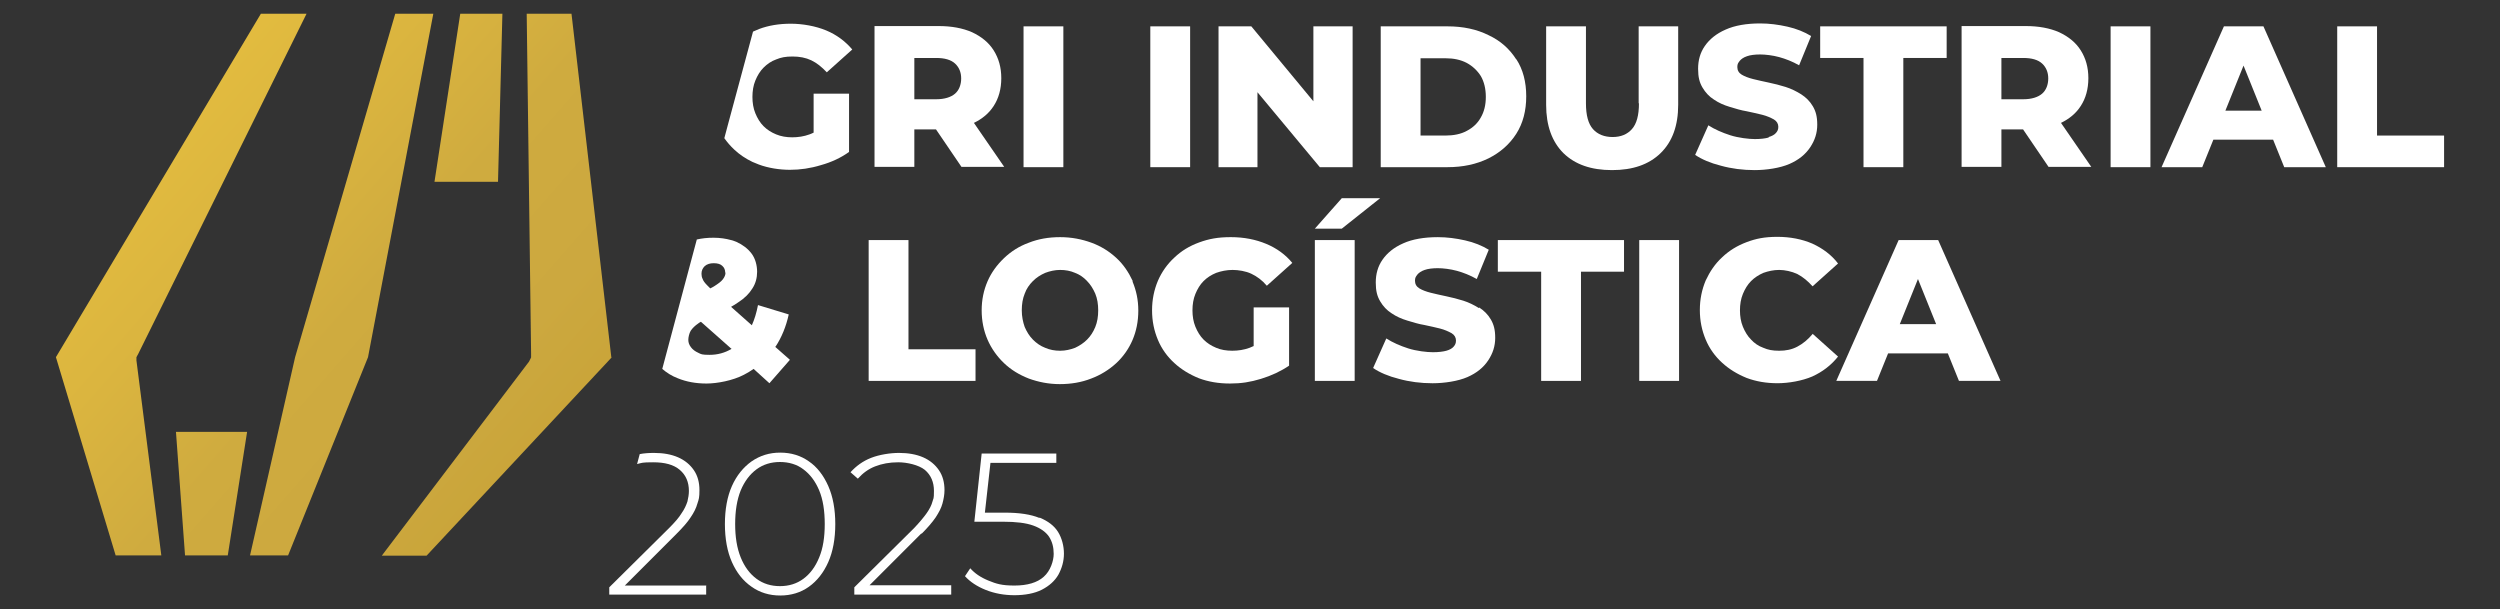
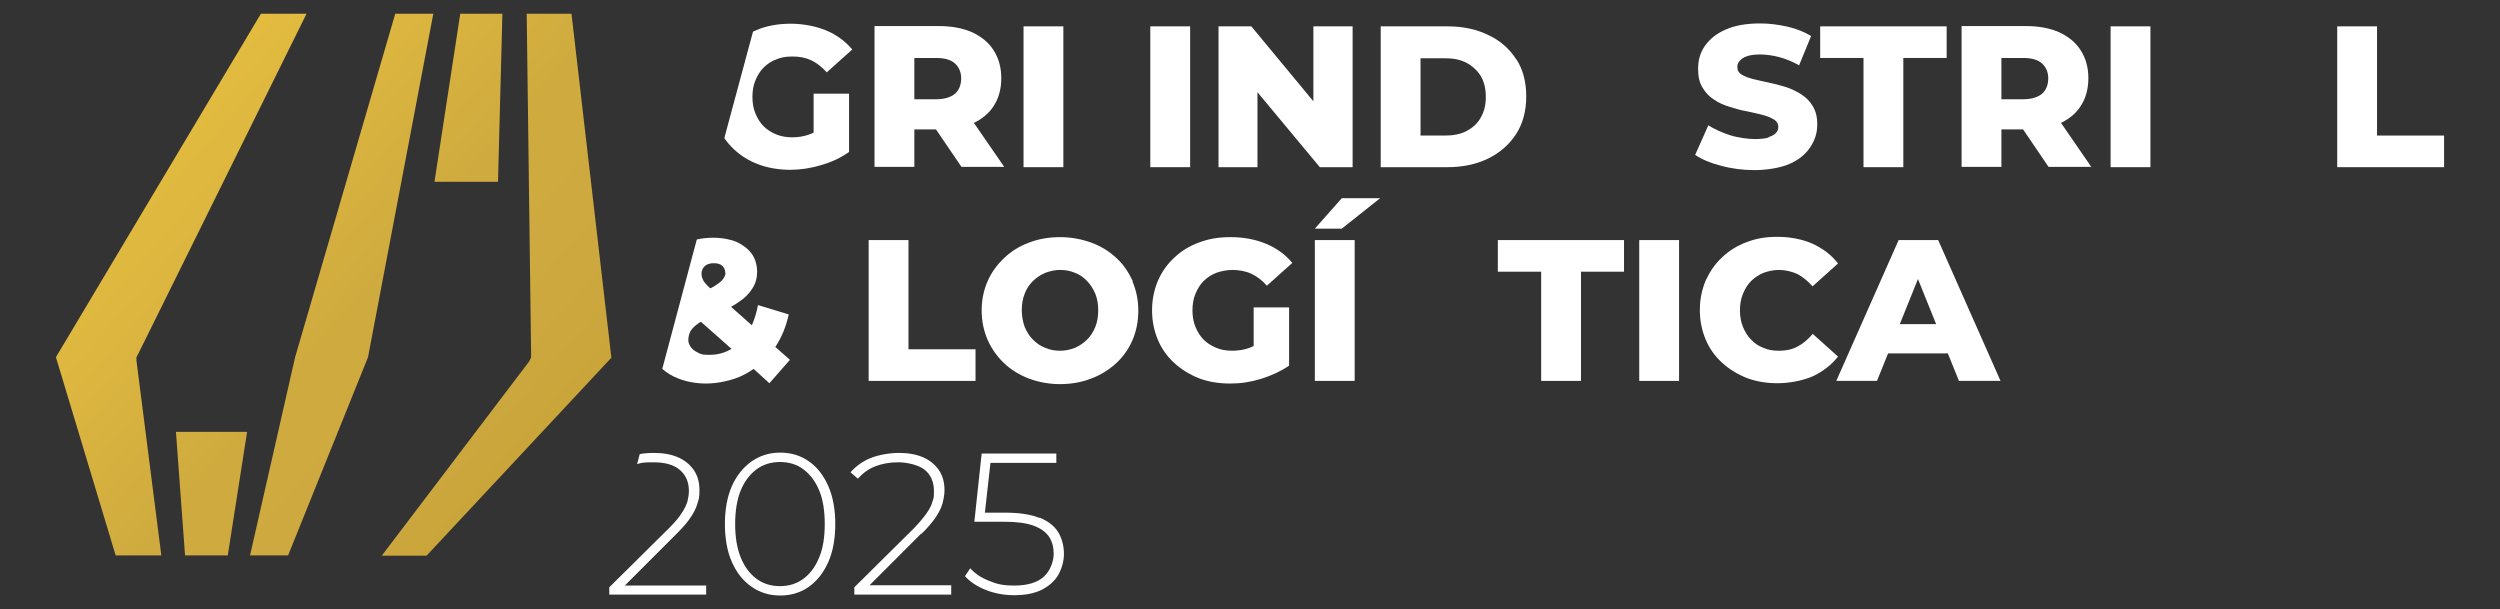
<svg xmlns="http://www.w3.org/2000/svg" id="Camada_8" version="1.1" viewBox="0 0 853.9 208.1">
  <rect x="0" y="0" width="853.9" height="208.1" fill="#333333" stroke="none" />
  <defs>
    <style>
      .st0 {
        fill: none;
      }

      .st1 {
        fill: url(#Gradiente_sem_nome_3);
      }

      .st1, .st2, .st3 {
        fill-rule: evenodd;
      }

      .st2 {
        fill: url(#Gradiente_sem_nome_2);
      }

      .st4 {
        fill: #fff;
      }

      .st3 {
        fill: url(#Gradiente_sem_nome);
      }
    </style>
    <linearGradient id="Gradiente_sem_nome" data-name="Gradiente sem nome" x1="10.9" y1="203.7" x2="385.7" y2="-123.9" gradientTransform="translate(0 207.9) scale(1 -1)" gradientUnits="userSpaceOnUse">
      <stop offset="0" stop-color="#ffd540" />
      <stop offset="0" stop-color="#edc53f" />
      <stop offset=".2" stop-color="#dbb53f" />
      <stop offset=".3" stop-color="#cfab3f" />
      <stop offset=".4" stop-color="#cca83f" />
      <stop offset=".9" stop-color="#b68c10" />
    </linearGradient>
    <linearGradient id="Gradiente_sem_nome_2" data-name="Gradiente sem nome 2" x1="-43.3" y1="141.7" x2="331.4" y2="-185.9" gradientTransform="translate(0 207.9) scale(1 -1)" gradientUnits="userSpaceOnUse">
      <stop offset="0" stop-color="#ffd540" />
      <stop offset="0" stop-color="#edc53f" />
      <stop offset=".2" stop-color="#dbb53f" />
      <stop offset=".3" stop-color="#cfab3f" />
      <stop offset=".4" stop-color="#cca83f" />
      <stop offset=".9" stop-color="#b68c10" />
    </linearGradient>
    <linearGradient id="Gradiente_sem_nome_3" data-name="Gradiente sem nome 3" x1="61" y1="261" x2="435.8" y2="-66.6" gradientTransform="translate(0 207.9) scale(1 -1)" gradientUnits="userSpaceOnUse">
      <stop offset="0" stop-color="#ffd540" />
      <stop offset="0" stop-color="#edc53f" />
      <stop offset=".2" stop-color="#dbb53f" />
      <stop offset=".3" stop-color="#cfab3f" />
      <stop offset=".4" stop-color="#cca83f" />
      <stop offset=".9" stop-color="#b68c10" />
    </linearGradient>
  </defs>
  <g>
    <polygon class="st0" points="648.9 110.7 661.3 110.7 655.1 95.3 648.9 110.7" />
    <rect class="st4" x="559.9" y="82" width="13.6" height="48.1" />
    <path class="st4" d="M619.1,114.1c-1.6,1.9-3.3,3.3-5.2,4.3s-3.9,1.4-6.2,1.4-3.8-.3-5.4-1c-1.7-.6-3.1-1.6-4.2-2.8-1.2-1.2-2.1-2.7-2.8-4.4-.7-1.7-1-3.6-1-5.6s.3-3.9,1-5.6,1.6-3.2,2.8-4.4c1.2-1.2,2.6-2.1,4.2-2.8,1.7-.6,3.5-1,5.4-1s4.3.5,6.2,1.4c1.9,1,3.6,2.4,5.2,4.2l8.7-7.8c-2.3-3-5.3-5.2-8.8-6.8-3.5-1.5-7.5-2.3-11.9-2.3s-7.3.6-10.5,1.8c-3.2,1.2-6,2.9-8.4,5.2-2.4,2.2-4.2,4.9-5.6,7.9-1.3,3.1-2,6.4-2,10.1s.7,7,2,10.1,3.2,5.7,5.6,7.9c2.4,2.2,5.2,3.9,8.4,5.2,3.2,1.2,6.7,1.8,10.5,1.8s8.4-.8,11.9-2.3c3.5-1.6,6.4-3.8,8.8-6.8l-8.7-7.8h0Z" />
    <path class="st4" d="M648.5,82l-21.3,48.1h13.9l3.8-9.4h20.4l3.8,9.4h14.2l-21.3-48.1h-13.5ZM648.9,110.7l6.2-15.4,6.2,15.4h-12.4Z" />
    <path class="st0" d="M274.5,160.4c-2.3-1.7-5-2.5-8-2.5s-5.7.8-8,2.5-4.1,4.1-5.4,7.2c-1.3,3.1-1.9,7-1.9,11.5s.6,8.3,1.9,11.4c1.3,3.2,3.1,5.6,5.4,7.3s5,2.5,8,2.5,5.8-.8,8-2.5c2.3-1.7,4.1-4.1,5.4-7.3s1.9-7,1.9-11.4-.6-8.3-1.9-11.5c-1.3-3.1-3.1-5.5-5.4-7.2Z" />
    <path class="st0" d="M371.4,96c-1.2-1.2-2.5-2.1-4.1-2.8-1.6-.6-3.3-1-5.1-1s-3.5.3-5.1,1c-1.6.6-3,1.6-4.2,2.8-1.2,1.2-2.1,2.7-2.8,4.3-.6,1.7-1,3.6-1,5.7s.3,4,1,5.7c.6,1.7,1.6,3.1,2.8,4.3,1.2,1.2,2.6,2.1,4.2,2.8,1.6.6,3.3,1,5.1,1s3.5-.3,5.1-1c1.6-.6,3-1.6,4.1-2.8,1.2-1.2,2.1-2.7,2.8-4.3.7-1.7,1-3.6,1-5.7s-.3-4-1-5.7-1.6-3.1-2.8-4.3Z" />
    <g>
      <path class="st0" d="M505.8,40.1c1.1-2,1.7-4.3,1.7-7s-.6-5.2-1.7-7.1-2.7-3.4-4.8-4.5c-2-1.1-4.5-1.6-7.3-1.6h-8.5v26.4h8.5c2.8,0,5.2-.5,7.3-1.6,2-1.1,3.6-2.6,4.8-4.6Z" />
      <path class="st0" d="M312.3,33.8h7.5c2.8,0,5-.6,6.4-1.9,1.4-1.2,2.1-3,2.1-5.2s-.7-3.9-2.1-5.1c-1.4-1.3-3.6-1.9-6.4-1.9h-7.5s0,14.1,0,14.1Z" />
      <polygon class="st0" points="760.1 37.8 772.4 37.8 766.2 22.4 760.1 37.8" />
      <path class="st0" d="M683.6,33.8h7.5c2.8,0,5-.6,6.4-1.9,1.4-1.2,2.1-3,2.1-5.2s-.7-3.9-2.1-5.1c-1.4-1.3-3.6-1.9-6.4-1.9h-7.5s0,14.1,0,14.1Z" />
      <path class="st4" d="M277.9,32h12.1v19.9c-2.8,2-6,3.5-9.6,4.5-3.6,1.1-7.1,1.6-10.6,1.6s-7.4-.6-10.6-1.8c-.8-.3-1.5-.6-2.2-.9-2.3-1.1-4.4-2.5-6.2-4.2-1.3-1.2-2.4-2.5-3.4-3.9l1.2-4.5,8.6-31.9c.7-.3,1.4-.6,2.1-.9,3.2-1.2,6.8-1.8,10.8-1.8s8.5.8,12.1,2.3,6.5,3.7,8.9,6.5l-8.7,7.8c-1.7-1.8-3.4-3.2-5.3-4.1s-4-1.3-6.4-1.3-3.9.3-5.6,1c-1.7.6-3.1,1.6-4.3,2.8s-2.1,2.7-2.8,4.4c-.7,1.7-1,3.6-1,5.6s.3,3.9,1,5.6c.7,1.7,1.6,3.2,2.8,4.4s2.6,2.1,4.3,2.8,3.5,1,5.5,1,4-.3,5.9-1c.4-.2.9-.3,1.4-.6v-13.2h0Z" />
      <path class="st4" d="M332.6,42c2.9-1.4,5.2-3.3,6.8-5.8,1.7-2.6,2.6-5.8,2.6-9.5s-.9-6.8-2.6-9.5c-1.7-2.7-4.2-4.7-7.4-6.2-3.2-1.4-7-2.1-11.4-2.1h-21.9v48.1h13.6v-12.8h7.4l8.7,12.8h14.6l-10.4-15.1h0ZM326.2,32c-1.4,1.2-3.6,1.9-6.4,1.9h-7.5v-14.1h7.5c2.8,0,5,.6,6.4,1.9s2.1,3,2.1,5.1-.7,4-2.1,5.2Z" />
      <rect class="st4" x="349.6" y="9" width="13.6" height="48.1" />
      <rect class="st4" x="392.9" y="9" width="13.6" height="48.1" />
      <polygon class="st4" points="429.5 31.5 450.8 57.1 462 57.1 462 9 448.6 9 448.6 34.6 427.4 9 416.2 9 416.2 57.1 429.5 57.1 429.5 31.5" />
      <path class="st4" d="M517.9,20.3c-2.3-3.6-5.4-6.4-9.5-8.3-4-2-8.7-3-14-3h-22.8v48.1h22.8c5.3,0,9.9-1,14-3,4-2,7.2-4.8,9.5-8.4,2.3-3.6,3.4-7.9,3.4-12.8s-1.1-9.2-3.4-12.7h0ZM505.8,40.1c-1.1,2-2.7,3.5-4.8,4.6-2,1.1-4.5,1.6-7.3,1.6h-8.5v-26.4h8.5c2.8,0,5.2.5,7.3,1.6,2,1.1,3.6,2.6,4.8,4.5,1.1,1.9,1.7,4.3,1.7,7.1s-.6,5.1-1.7,7Z" />
-       <path class="st4" d="M559.8,35.3c0,4.1-.8,7-2.4,8.8-1.6,1.8-3.8,2.7-6.6,2.7s-5.1-.9-6.7-2.7c-1.6-1.8-2.4-4.7-2.4-8.8V9h-13.6v26.8c0,7.1,2,12.6,5.9,16.5,4,3.9,9.5,5.8,16.6,5.8s12.6-1.9,16.6-5.8c4-3.9,6-9.4,6-16.5V9h-13.5v26.3h.1Z" />
      <path class="st4" d="M604,47c-1.1.3-2.6.5-4.6.5s-5.6-.4-8.4-1.3c-2.8-.9-5.3-2-7.5-3.4l-4.5,10.1c2.2,1.5,5.2,2.8,8.8,3.7,3.6,1,7.5,1.5,11.5,1.5s8.7-.7,11.9-2.1,5.5-3.3,7.1-5.7,2.4-4.9,2.4-7.7-.5-4.6-1.5-6.3-2.3-3-4-4.1c-1.6-1-3.4-1.9-5.3-2.5-1.9-.6-3.9-1.1-5.8-1.5-1.9-.4-3.7-.8-5.3-1.2-1.6-.4-2.9-.9-3.9-1.5s-1.5-1.5-1.5-2.6.3-1.4.8-2.1c.5-.6,1.3-1.2,2.5-1.6,1.1-.4,2.7-.6,4.5-.6s4.3.3,6.5.9,4.5,1.5,6.8,2.8l4.1-10c-2.3-1.4-5-2.5-8.1-3.2s-6.2-1.1-9.3-1.1c-4.7,0-8.7.7-11.8,2.1-3.2,1.4-5.5,3.3-7.1,5.6-1.6,2.3-2.3,4.9-2.3,7.8s.5,4.7,1.5,6.4c1,1.7,2.3,3.1,3.9,4.1,1.6,1.1,3.4,1.9,5.4,2.5s3.9,1.2,5.8,1.5c1.9.4,3.7.8,5.3,1.2s2.9,1,4,1.6c1,.6,1.5,1.5,1.5,2.5s-.3,1.5-.8,2.1-1.4,1.1-2.5,1.4v.2h-.1Z" />
      <polygon class="st4" points="636.5 57.1 650.1 57.1 650.1 19.8 664.9 19.8 664.9 9 621.7 9 621.7 19.8 636.5 19.8 636.5 57.1" />
-       <path class="st4" d="M703.9,42c2.9-1.4,5.2-3.3,6.8-5.8,1.7-2.6,2.6-5.8,2.6-9.5s-.9-6.8-2.6-9.5c-1.7-2.7-4.2-4.7-7.4-6.2-3.2-1.4-7-2.1-11.4-2.1h-21.9v48.1h13.6v-12.8h7.4l8.7,12.8h14.6l-10.4-15.1h0ZM697.5,32c-1.4,1.2-3.6,1.9-6.4,1.9h-7.5v-14.1h7.5c2.8,0,5,.6,6.4,1.9s2.1,3,2.1,5.1-.7,4-2.1,5.2Z" />
+       <path class="st4" d="M703.9,42c2.9-1.4,5.2-3.3,6.8-5.8,1.7-2.6,2.6-5.8,2.6-9.5s-.9-6.8-2.6-9.5c-1.7-2.7-4.2-4.7-7.4-6.2-3.2-1.4-7-2.1-11.4-2.1h-21.9v48.1h13.6v-12.8h7.4l8.7,12.8h14.6l-10.4-15.1h0M697.5,32c-1.4,1.2-3.6,1.9-6.4,1.9h-7.5v-14.1h7.5c2.8,0,5,.6,6.4,1.9s2.1,3,2.1,5.1-.7,4-2.1,5.2Z" />
      <rect class="st4" x="720.9" y="9" width="13.6" height="48.1" />
-       <path class="st4" d="M773,9h-13.4l-21.3,48.1h13.9l3.8-9.4h20.4l3.8,9.4h14.2l-21.3-48.1h-.1ZM760.1,37.8l6.2-15.4,6.2,15.4h-12.4Z" />
      <polygon class="st4" points="811.9 46.3 811.9 9 798.3 9 798.3 57.1 834.8 57.1 834.8 46.3 811.9 46.3" />
    </g>
    <path class="st4" d="M264.9,118.4c2.1-3.2,3.6-6.9,4.5-11l-10.5-3.2c-.5,2.6-1.2,4.9-2.1,6.9l-7.1-6.3c.9-.5,1.7-1,2.4-1.5,2.2-1.4,3.8-3,4.9-4.8,1.1-1.7,1.6-3.6,1.6-5.7s-.6-4.5-1.9-6.2c-1.3-1.7-3-3-5.2-4-.6-.2-1.2-.5-1.8-.6-1.8-.5-3.8-.8-6-.8s-3.9.2-5.7.6l-1.9,7.1-9.9,37.1c1.5,1.3,3.2,2.4,5.3,3.2,2.9,1.2,6.2,1.8,9.8,1.8s9-1,12.8-3c1.2-.6,2.3-1.3,3.3-2l5.4,4.9,7-8-5.1-4.5s.2,0,.2,0ZM247.8,93.1c0,.8-.3,1.5-.9,2.3-.6.8-1.6,1.5-3,2.4-.4.2-.8.5-1.3.7-.4-.4-.8-.8-1.1-1.1-.8-.8-1.3-1.5-1.5-2.1-.3-.6-.4-1.2-.4-1.8,0-1.1.4-1.9,1.1-2.6.8-.7,1.8-1,3.1-1s2.3.3,2.9.9c.7.6,1,1.4,1,2.3h0ZM249.8,119.2c-2.2,1.3-4.7,2-7.4,2s-2.9-.2-3.9-.7c-1.1-.5-1.9-1.1-2.5-1.9s-.9-1.6-.9-2.5.3-2.2.8-3.1c.6-.9,1.5-1.8,2.7-2.6.2-.2.5-.3.8-.5l10.5,9.3h-.1Z" />
    <polygon class="st4" points="333.2 119.3 310.3 119.3 310.3 82 296.7 82 296.7 130.1 333.2 130.1 333.2 119.3" />
    <path class="st4" d="M386.9,96c-1.4-3-3.2-5.7-5.6-7.9-2.4-2.2-5.2-4-8.5-5.2s-6.8-1.9-10.7-1.9-7.4.6-10.7,1.9c-3.3,1.2-6.1,3-8.5,5.3s-4.3,4.9-5.6,7.9-2,6.3-2,9.9.7,7,2,10,3.2,5.7,5.6,8,5.2,4,8.5,5.3c3.3,1.2,6.8,1.9,10.6,1.9s7.4-.6,10.7-1.9c3.2-1.2,6.1-3,8.5-5.2s4.3-4.9,5.6-7.9c1.3-3,2-6.4,2-10.1s-.7-6.9-2-10h.1ZM374.1,111.7c-.7,1.7-1.6,3.1-2.8,4.3-1.2,1.2-2.6,2.1-4.1,2.8-1.6.6-3.3,1-5.1,1s-3.5-.3-5.1-1c-1.6-.6-3-1.6-4.2-2.8-1.2-1.2-2.1-2.7-2.8-4.3-.6-1.7-1-3.6-1-5.7s.3-4,1-5.7c.6-1.7,1.6-3.1,2.8-4.3,1.2-1.2,2.6-2.1,4.2-2.8,1.6-.6,3.3-1,5.1-1s3.5.3,5.1,1c1.6.6,3,1.6,4.1,2.8,1.2,1.2,2.1,2.7,2.8,4.3.7,1.7,1,3.6,1,5.7s-.3,4-1,5.7Z" />
    <path class="st4" d="M411.1,96c1.2-1.2,2.6-2.1,4.3-2.8,1.7-.6,3.6-1,5.6-1s4.5.4,6.4,1.3,3.7,2.2,5.3,4.1l8.7-7.8c-2.3-2.8-5.3-5-8.9-6.5s-7.6-2.3-12.1-2.3-7.5.6-10.8,1.8c-3.3,1.2-6.1,2.9-8.5,5.2-2.4,2.2-4.3,4.9-5.6,7.9-1.3,3.1-2,6.4-2,10.1s.7,7,2,10.1,3.2,5.7,5.6,7.9c2.4,2.2,5.2,3.9,8.4,5.2,3.2,1.2,6.7,1.8,10.6,1.8s7-.5,10.6-1.6,6.8-2.6,9.6-4.5v-19.9h-12.1v13.2c-.5.2-.9.4-1.4.6-1.9.7-3.9,1-5.9,1s-3.9-.3-5.5-1c-1.7-.7-3.1-1.6-4.3-2.8-1.2-1.2-2.1-2.7-2.8-4.4-.7-1.7-1-3.6-1-5.6s.3-3.9,1-5.6,1.6-3.2,2.8-4.4h0Z" />
    <polygon class="st4" points="449.1 78.1 458.3 78.1 471.4 67.7 458.3 67.7 449.1 78.1" />
    <rect class="st4" x="449.1" y="82" width="13.6" height="48.1" />
-     <path class="st4" d="M505.1,105.2c-1.6-1-3.4-1.9-5.3-2.5s-3.9-1.1-5.8-1.5-3.7-.8-5.3-1.2-2.9-.9-3.9-1.5-1.5-1.5-1.5-2.6.3-1.4.8-2.1c.5-.6,1.3-1.2,2.5-1.6,1.1-.4,2.7-.6,4.5-.6s4.3.3,6.5.9,4.5,1.5,6.8,2.8l4.1-10c-2.3-1.4-5-2.5-8.1-3.2s-6.2-1.1-9.3-1.1c-4.7,0-8.7.7-11.8,2.1-3.2,1.4-5.5,3.3-7.1,5.6-1.6,2.3-2.3,4.9-2.3,7.8s.5,4.7,1.5,6.4c1,1.7,2.3,3.1,3.9,4.1,1.6,1.1,3.4,1.9,5.4,2.5s3.9,1.2,5.8,1.5c1.9.4,3.7.8,5.3,1.2s2.9,1,4,1.6c1,.6,1.5,1.5,1.5,2.5s-.3,1.5-.8,2.1-1.4,1.1-2.5,1.4-2.6.5-4.6.5-5.6-.4-8.4-1.3-5.3-2-7.5-3.4l-4.5,10.1c2.2,1.5,5.2,2.8,8.8,3.7,3.6,1,7.5,1.5,11.5,1.5s8.7-.7,11.9-2.1,5.5-3.3,7.1-5.7c1.6-2.4,2.4-4.9,2.4-7.7s-.5-4.6-1.5-6.3c-1-1.7-2.3-3-4-4.1v.2h-.1Z" />
    <polygon class="st4" points="511.6 92.8 526.4 92.8 526.4 130.1 540 130.1 540 92.8 554.7 92.8 554.7 82 511.6 82 511.6 92.8" />
    <path class="st4" d="M241.2,199.9v3.2h-33.1v-2.5l20.4-20.2c1.9-1.9,3.4-3.6,4.3-5.1,1-1.4,1.6-2.8,2-4,.3-1.2.5-2.5.5-3.6,0-3-1-5.4-3.1-7.2s-5.1-2.6-9.1-2.6-3.8.2-5.5.6l.9-3.4c1.5-.3,3.2-.4,4.9-.4,3.2,0,5.9.5,8.2,1.5s4.1,2.5,5.4,4.4c1.3,1.9,1.9,4.2,1.9,6.8s-.2,3.1-.7,4.6c-.4,1.5-1.2,3.1-2.3,4.7-1.1,1.7-2.7,3.5-4.8,5.6l-17.7,17.7h27.9,0Z" />
    <path class="st4" d="M282.9,166c-1.6-3.6-3.8-6.5-6.6-8.4-2.8-2-6.1-3-9.8-3s-6.9,1-9.8,3c-2.8,2-5.1,4.8-6.7,8.4-1.6,3.6-2.4,8-2.4,13s.8,9.4,2.4,13c1.6,3.6,3.8,6.4,6.7,8.4,2.8,2,6.1,3,9.8,3s7-1,9.8-3,5-4.8,6.6-8.4c1.6-3.6,2.4-8,2.4-13s-.8-9.4-2.4-13ZM279.8,190.4c-1.3,3.2-3.1,5.6-5.4,7.3s-5,2.5-8,2.5-5.7-.8-8-2.5-4.1-4.1-5.4-7.3c-1.3-3.2-1.9-7-1.9-11.4s.6-8.3,1.9-11.5c1.3-3.1,3.1-5.5,5.4-7.2s5-2.5,8-2.5,5.8.8,8,2.5c2.3,1.7,4.1,4.1,5.4,7.2,1.3,3.1,1.9,7,1.9,11.5s-.6,8.3-1.9,11.4Z" />
    <path class="st4" d="M314.8,182.3c2.1-2.1,3.7-4,4.8-5.6,1.1-1.7,1.9-3.2,2.3-4.7s.7-3,.7-4.6c0-2.6-.6-4.9-1.9-6.8-1.3-1.9-3.1-3.4-5.4-4.4s-5.1-1.5-8.2-1.5-6.8.6-9.6,1.7c-2.8,1.1-5.1,2.8-7,4.9l2.5,2.2c1.7-1.9,3.6-3.3,5.9-4.2s4.9-1.4,7.9-1.4,7,.9,9.1,2.6c2.1,1.8,3.1,4.2,3.1,7.2s-.2,2.4-.5,3.6c-.3,1.2-1,2.6-2,4s-2.4,3.1-4.3,5.1l-20.4,20.2v2.5h33.1v-3.2h-27.9l17.7-17.7h0Z" />
    <path class="st4" d="M355,176.9c-2.9-1.2-6.8-1.8-11.7-1.8h-6.9l1.9-17h22.5v-3.2h-25.5l-2.5,23.3h9.8c4.4,0,7.8.4,10.3,1.3,2.5.9,4.3,2.2,5.4,3.8,1.1,1.7,1.6,3.6,1.6,5.9s-1.1,5.8-3.4,7.8c-2.2,2-5.6,3-10,3s-6.2-.6-8.9-1.7c-2.7-1.1-4.7-2.5-6.2-4.2l-1.8,2.7c1.7,1.9,4.1,3.5,7.1,4.7s6.3,1.8,9.8,1.8,6.9-.6,9.4-1.9c2.5-1.3,4.4-3,5.6-5.1,1.2-2.2,1.9-4.6,1.9-7.2s-.7-5.3-2-7.4c-1.3-2.1-3.4-3.7-6.3-4.9h0Z" />
  </g>
  <g>
    <path class="st3" d="M104.7,4.7h-15.6L19.1,122l20.4,67.7h15.6l-8.5-66.6v-1.1l.6-1.1L104.7,4.7h0ZM135,4.7l-34.2,117.3-15.4,67.7h13l27.3-67.7L148,4.7h-13ZM208.8,122l-13.6-117.3h-15.3l1.5,116v1.4l-.7,1.4-50.3,66.3h15.3l63.2-67.7h0Z" />
    <polygon class="st2" points="60.1 147.5 63.2 189.7 77.8 189.7 84.4 147.5 60.1 147.5 60.1 147.5" />
    <polygon class="st1" points="157.2 4.7 148.4 62.1 170.1 62.1 171.6 4.7 157.2 4.7 157.2 4.7" />
  </g>
</svg>